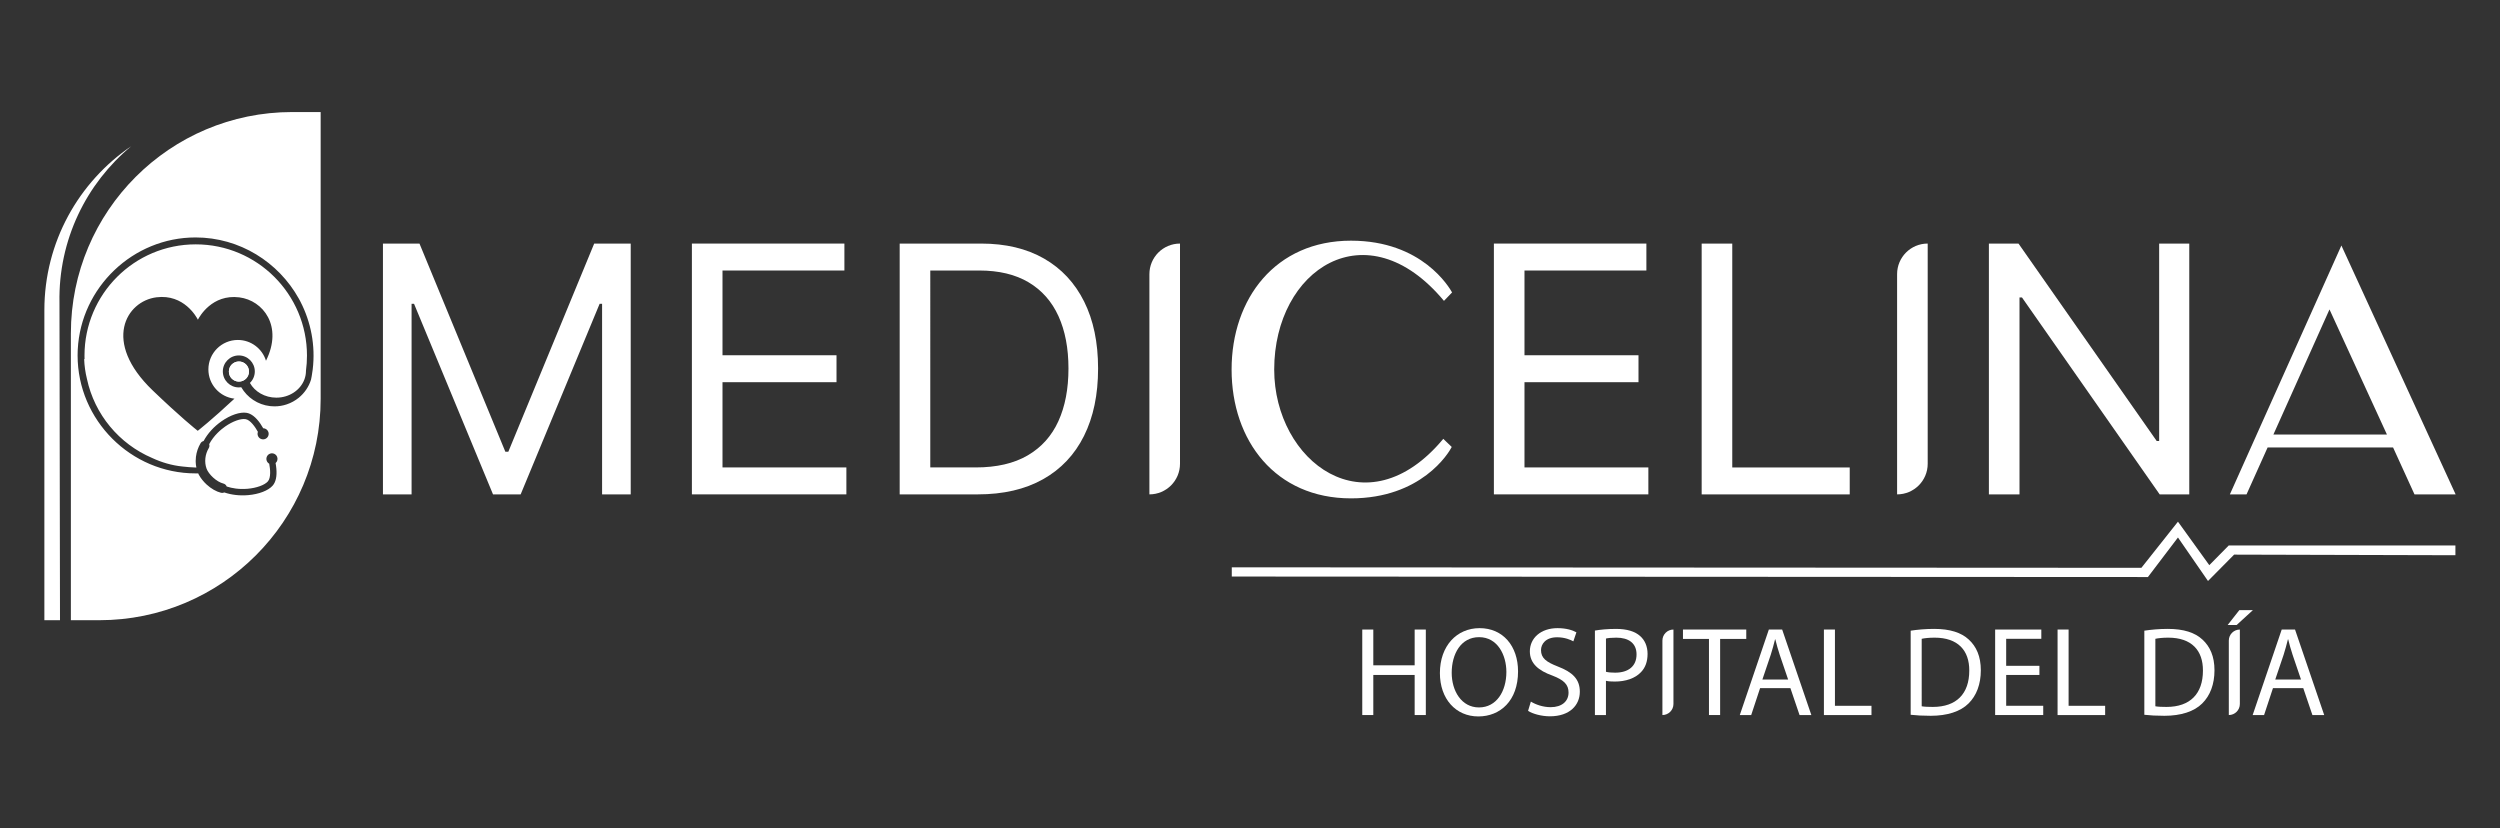
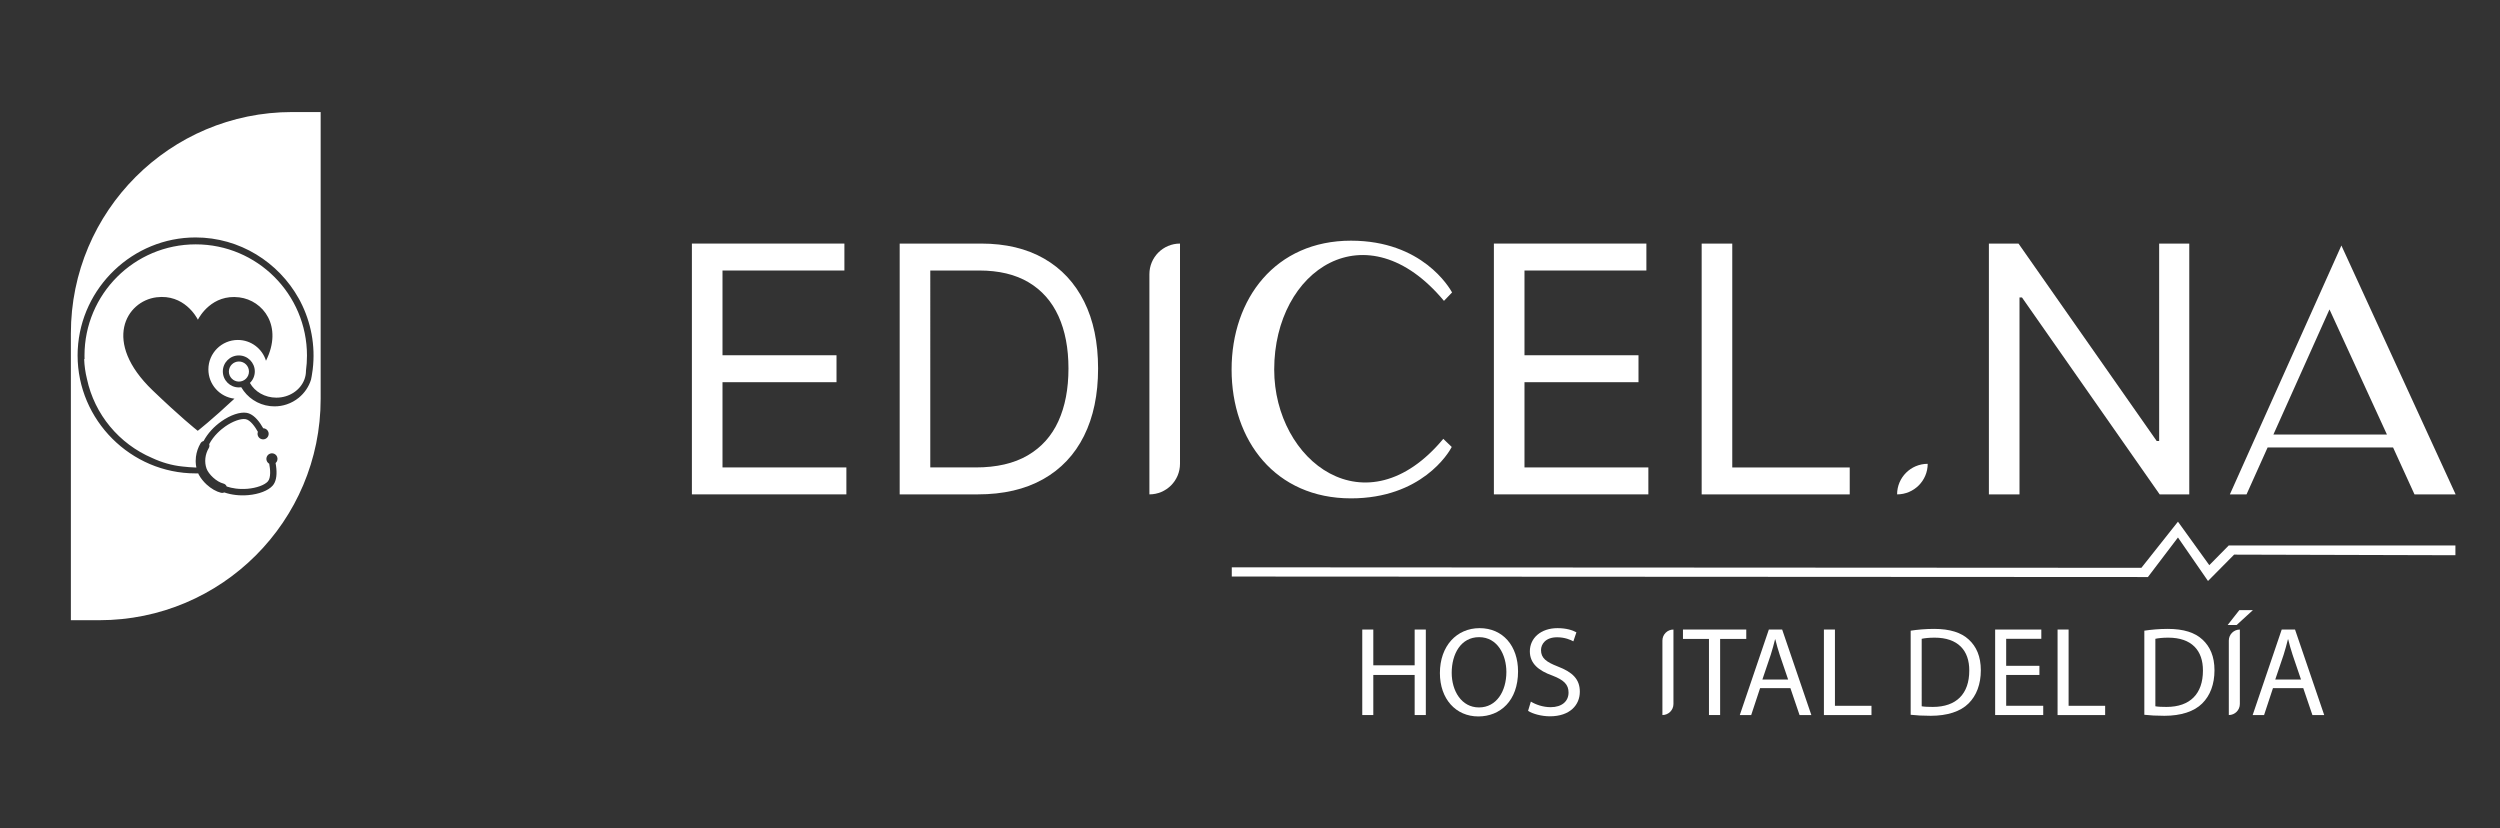
<svg xmlns="http://www.w3.org/2000/svg" version="1.1" id="Capa_1" x="0px" y="0px" viewBox="0 0 3259 1080" style="enable-background:new 0 0 3259 1080;" xml:space="preserve">
  <rect x="0" y="0" width="3259" height="1080" fill="#333333" stroke="none" />
  <style type="text/css">
	.st0{fill:#FFFFFF;}
</style>
  <g>
    <g>
      <path class="st0" d="M2906.86,644.48l145.38-324.43l148.92,324.43h-53.63l-27.92-61.16h-163.55l-27.48,61.16H2906.86z     M2963.59,566.48h148.03l-74.9-163.1L2963.59,566.48z" />
-       <path class="st0" d="M499.22,317.52h47.61l111.95,271.39h3.86l111.95-271.39h47.61v326.95h-37.32v-248.4h-3.22l-102.94,248.4    h-36.03l-102.94-248.4h-3.22v248.4h-37.32V317.52z" />
      <path class="st0" d="M901.96,644.47V317.52h198.8v35.12H941.85v110.47h148.62v35.12H941.85v111.11h161.49v35.12H901.96z" />
      <path class="st0" d="M1274.47,644.47h-101.65V317.52h106.16c31.95,0,59.3,6.52,82.03,19.56c22.73,13.04,40.16,31.72,52.27,56.03    c12.12,24.32,18.18,53.4,18.18,87.24c0,34.06-6.11,63.35-18.34,87.88c-12.22,24.53-30.02,43.37-53.4,56.51    C1336.34,637.89,1307.93,644.47,1274.47,644.47z M1212.71,609.34h59.19c27.23,0,49.81-5.21,67.71-15.64    c17.91-10.43,31.26-25.28,40.05-44.54c8.79-19.26,13.19-42.2,13.19-68.81c0-26.39-4.34-49.14-13.03-68.25    c-8.69-19.1-21.66-33.79-38.92-44.06c-17.27-10.27-38.76-15.41-64.5-15.41h-63.69V609.34z" />
      <path class="st0" d="M1538.25,317.52v287.06c0,22.03-17.86,39.89-39.89,39.89h0V357.41    C1498.36,335.37,1516.22,317.52,1538.25,317.52L1538.25,317.52z" />
      <path class="st0" d="M1947.43,644.47V317.52h198.8v35.12h-158.91v110.47h148.62v35.12h-148.62v111.11h161.49v35.12H1947.43z" />
      <path class="st0" d="M2218.29,644.47V317.52h39.89v291.83h153.12v35.12H2218.29z" />
-       <path class="st0" d="M2512.95,317.52v287.06c0,22.03-17.86,39.89-39.89,39.89l0,0V357.34c0-22,17.83-39.83,39.83-39.83H2512.95z" />
+       <path class="st0" d="M2512.95,317.52v287.06c0,22.03-17.86,39.89-39.89,39.89l0,0c0-22,17.83-39.83,39.83-39.83H2512.95z" />
      <path class="st0" d="M2853.93,317.52v326.95h-38.6l-179.5-256.71h-3.22v256.71h-39.89V317.52h38.6l180.14,257.34h3.22V317.52    H2853.93z" />
      <path class="st0" d="M1892.49,582.66c-3.97,7.93-39.68,67.01-131.37,67.01c-98.3,0-155.61-74.94-155.61-167.96    c0-92.57,57.31-167.96,155.61-167.96c93.02,0,128.28,61.28,131.81,67.45l-10.58,11.02c-100.95-121.23-221.3-41-221.3,89.49    c0,119.91,119.91,211.16,220.41,90.37L1892.49,582.66z" />
      <path class="st0" d="M324.55,484.35c0,7.24-5.86,13.09-13.09,13.09c-7.24,0-13.1-5.86-13.1-13.09s5.87-13.1,13.1-13.1    C318.69,471.24,324.55,477.11,324.55,484.35z" />
      <path class="st0" d="M380.91,146.06c-159.35,0-288.52,129.18-288.52,288.53V808.5h37.1c159.35,0,288.52-129.17,288.52-288.52    V146.06H380.91z M407.65,481.58v0.03c-0.35,2.86-0.78,5.73-1.29,8.58c-0.27,1.58-0.58,3.16-0.92,4.72c0,0.01,0,0.02,0,0.02    c-2.92,9.37-8.58,17.53-16.03,23.61c-4.58,3.72-9.83,6.65-15.56,8.57c-5.02,1.71-10.42,2.62-16.03,2.62    c-1.93,0-3.84-0.11-5.72-0.33c-16.12-1.81-29.9-11.27-37.6-24.61c-1.04,0.16-2.09,0.24-3.17,0.24c-11.51,0-20.84-9.33-20.84-20.84    c0-11.52,9.33-20.84,20.84-20.84c11.51,0,20.84,9.32,20.84,20.84c0,5.89-2.44,11.21-6.38,15c6.36,11.39,19.4,19.19,34.46,19.19    c17.03,0,31.48-9.98,36.61-23.83c0-0.01,0.01-0.01,0.01-0.01c1.29-3.51,2-7.24,2-11.14v-0.23c0.87-6.42,1.31-12.96,1.31-19.61    c0-80.09-64.92-145.02-145.02-145.02c-80.09,0-145.01,64.93-145.01,145.02c0,1.49,0.02,2.97,0.07,4.44    c-0.32,0.05-0.5,0.11-0.5,0.18c0.31,8.66,1.54,17.29,3.63,25.77c9.91,46.48,42.09,84.7,84.82,103    c12.64,5.9,26.01,9.79,39.67,11.19c4.48,0.46,12.51,1.31,17.12,1.31c0.34,0,0.68,0,1.03,0.01c-0.5-2.39-0.8-4.82-0.87-7.29    c-0.02-0.44-0.02-0.87-0.02-1.32c0-1.77,0.11-3.54,0.33-5.33c0.75-6.21,2.85-12.34,6.04-17.72c0.91-1.52,2.35-2.5,3.95-2.87    c5.24-9.8,13.37-18.79,23.52-25.87c11.53-8.07,23.95-12.24,32.38-10.92c6.14,0.96,12.2,5.66,17.98,13.98    c1.51,2.19,2.8,4.32,3.83,6.15c2.91,0.04,5.62,1.87,6.68,4.78c1.35,3.76-0.59,7.91-4.35,9.28c-3.76,1.35-7.91-0.58-9.28-4.34    c-0.61-1.71-0.56-3.48,0.02-5.03c-3.46-6.27-9.86-15.61-16.16-16.59c-6.2-0.97-16.78,2.85-26.33,9.52    c-5.6,3.9-14.96,11.65-21.02,23.1c0.57,1.65,0.42,3.52-0.54,5.15c-4.9,8.24-5.97,18.24-2.88,26.78c1.29,3.54,4.46,7.87,8.49,11.55    c4.31,3.96,9.21,6.83,13.46,7.9c2.05,0.51,3.62,1.99,4.31,3.84c6.81,2.26,15.98,3.93,27.33,2.95c11.6-1.01,22.16-4.85,26.31-9.57    c4.22-4.8,3.15-16.05,1.78-23.09c-1.44-0.82-2.62-2.14-3.25-3.84c-1.36-3.76,0.59-7.91,4.35-9.28s7.91,0.58,9.29,4.34    c1.05,2.91,0.13,6.03-2.07,7.95c0.38,2.07,0.77,4.54,0.99,7.18c0.9,10.08-0.72,17.57-4.83,22.24    c-5.64,6.42-17.84,11.16-31.86,12.37c-10.97,0.95-21.67-0.27-31.16-3.49c-1.26,0.61-2.74,0.8-4.22,0.44    c-6.28-1.56-12.97-5.4-18.84-10.78c-2.1-1.93-4.02-4-5.7-6.12c-1.62-2.03-3.01-4.1-4.12-6.14l-0.08,0.02    c-0.36-0.72-0.72-1.49-1.06-2.3c-1.14,0.03-2.28,0.04-3.42,0.04c-84.37,0-153.8-69.42-153.8-153.79c0-1.83,0.04-3.64,0.11-5.44    c0.01-0.32,0.02-0.65,0.03-0.96c0.02-0.48,0.04-0.98,0.07-1.46c4.15-80.78,71.86-145.93,153.59-145.93    c57.55,0,108.14,32.31,134.5,79.62c0.21,0.37,0.42,0.75,0.62,1.13c0.17,0.33,0.36,0.67,0.55,1.01c0.19,0.34,0.36,0.68,0.55,1.03    c0.19,0.36,0.37,0.73,0.57,1.1C405.32,419.91,411.41,450.41,407.65,481.58z M305.63,519.7c-29.72,27.78-47.85,41.91-47.85,41.91    c-2.83-2.23-22.4-17.84-58.71-52.63c-66.32-63.54-34.47-116.51,4.92-121.42c35.87-4.48,52.26,25.79,53.99,29.21    c1.97-3.84,18.38-33.57,53.96-29.13c31,3.87,57.31,37.5,34.8,82.63c-4.82-15.69-19.43-27.1-36.7-27.1    c-21.2,0-38.39,17.19-38.39,38.39C271.64,501.27,286.51,517.52,305.63,519.7z" />
-       <path class="st0" d="M77.53,394.49l0.68,413.99H57.84V404.33c0-88.86,44.88-167.24,113.2-213.72    C112.61,239.07,75.97,312.7,77.53,394.49z" />
      <g>
-         <path class="st0" d="M311.46,497.44c-7.24,0-13.1-5.86-13.1-13.09s5.87-13.1,13.1-13.1c7.23,0,13.09,5.87,13.09,13.1     S318.69,497.44,311.46,497.44z" />
-       </g>
+         </g>
      <polygon class="st0" points="3200.88,711.07 3200.88,723.8 2912.39,723.01 2878.35,757.38 2839.19,700.67 2800.03,752.23     1605.75,751.58 1605.75,739.55 2791.52,740.2 2839.19,680.05 2880.05,736.76 2905.38,711.07   " />
    </g>
    <g>
      <path class="st0" d="M1790.24,820.67v46.63h53.91v-46.63h14.55v111.46h-14.55v-52.26h-53.91v52.26h-14.39V820.67H1790.24z" />
      <path class="st0" d="M1978.93,875.24c0,38.37-23.32,58.71-51.76,58.71c-29.44,0-50.11-22.82-50.11-56.56    c0-35.39,21.99-58.54,51.76-58.54C1959.25,818.85,1978.93,842.16,1978.93,875.24z M1892.44,877.06c0,23.81,12.9,45.15,35.55,45.15    c22.82,0,35.72-21,35.72-46.3c0-22.16-11.58-45.31-35.55-45.31C1904.35,830.59,1892.44,852.58,1892.44,877.06z" />
      <path class="st0" d="M1995.63,914.6c6.45,3.97,15.88,7.28,25.8,7.28c14.72,0,23.32-7.77,23.32-19.02c0-10.42-5.95-16.37-21-22.16    c-18.19-6.45-29.44-15.88-29.44-31.59c0-17.36,14.39-30.26,36.05-30.26c11.41,0,19.68,2.65,24.64,5.46l-3.97,11.74    c-3.64-1.98-11.08-5.29-21.17-5.29c-15.21,0-21,9.1-21,16.7c0,10.42,6.78,15.54,22.16,21.5c18.85,7.28,28.44,16.37,28.44,32.74    c0,17.2-12.73,32.08-39.03,32.08c-10.75,0-22.49-3.14-28.44-7.11L1995.63,914.6z" />
-       <path class="st0" d="M2079.14,821.99c6.95-1.16,16.04-2.15,27.62-2.15c14.22,0,24.64,3.31,31.25,9.26    c6.12,5.29,9.76,13.39,9.76,23.32c0,10.09-2.98,18.03-8.6,23.81c-7.61,8.1-20.01,12.24-34.07,12.24c-4.3,0-8.27-0.17-11.58-0.99    v44.65h-14.39V821.99z M2093.53,875.73c3.14,0.83,7.11,1.16,11.91,1.16c17.36,0,27.95-8.43,27.95-23.81    c0-14.72-10.42-21.83-26.29-21.83c-6.28,0-11.08,0.5-13.56,1.16V875.73z" />
      <path class="st0" d="M2181.51,820.67v97.07c0,7.95-6.44,14.39-14.39,14.39l0,0v-97.07    C2167.12,827.11,2173.56,820.67,2181.51,820.67L2181.51,820.67z" />
      <path class="st0" d="M2227.81,832.9h-33.9v-12.24h82.52v12.24h-34.07v99.22h-14.55V832.9z" />
      <path class="st0" d="M2294.45,897.07l-11.58,35.06H2268l37.87-111.46h17.36l38.04,111.46h-15.38l-11.91-35.06H2294.45z     M2331,885.82l-10.91-32.08c-2.48-7.28-4.13-13.89-5.79-20.34h-0.33c-1.65,6.61-3.47,13.39-5.62,20.17l-10.91,32.25H2331z" />
      <path class="st0" d="M2377.64,820.67h14.39v99.39h47.63v12.07h-62.01V820.67z" />
      <path class="st0" d="M2490.75,822.15c8.76-1.32,19.18-2.32,30.59-2.32c20.67,0,35.39,4.8,45.15,13.89    c9.92,9.1,15.71,21.99,15.71,40.02c0,18.19-5.62,33.07-16.04,43.33c-10.42,10.42-27.62,16.04-49.28,16.04    c-10.25,0-18.85-0.5-26.13-1.32V822.15z M2505.13,920.72c3.64,0.66,8.93,0.83,14.55,0.83c30.76,0,47.46-17.2,47.46-47.3    c0.17-26.29-14.72-43-45.15-43c-7.44,0-13.06,0.66-16.87,1.49V920.72z" />
      <path class="st0" d="M2658.59,879.87h-43.33v40.18h48.29v12.07h-62.68V820.67h60.19v12.07h-45.81v35.22h43.33V879.87z" />
      <path class="st0" d="M2682.24,820.67h14.39v99.39h47.63v12.07h-62.01V820.67z" />
      <path class="st0" d="M2795.35,822.15c8.76-1.32,19.18-2.32,30.59-2.32c20.67,0,35.39,4.8,45.15,13.89    c9.92,9.1,15.71,21.99,15.71,40.02c0,18.19-5.62,33.07-16.04,43.33c-10.42,10.42-27.62,16.04-49.28,16.04    c-10.25,0-18.85-0.5-26.13-1.32V822.15z M2809.74,920.72c3.64,0.66,8.93,0.83,14.55,0.83c30.76,0,47.46-17.2,47.46-47.3    c0.17-26.29-14.72-43-45.15-43c-7.44,0-13.06,0.66-16.87,1.49V920.72z" />
      <path class="st0" d="M2936.9,795.36l-21.17,19.35H2904l15.21-19.35H2936.9z M2919.87,820.67v97.07c0,7.95-6.44,14.39-14.39,14.39    l0,0v-97.07C2905.48,827.11,2911.93,820.67,2919.87,820.67L2919.87,820.67z" />
      <path class="st0" d="M2963.03,897.07l-11.58,35.06h-14.88l37.87-111.46h17.36l38.03,111.46h-15.38l-11.91-35.06H2963.03z     M2999.58,885.82l-10.91-32.08c-2.48-7.28-4.13-13.89-5.79-20.34h-0.33c-1.65,6.61-3.47,13.39-5.62,20.17l-10.91,32.25H2999.58z" />
    </g>
  </g>
</svg>